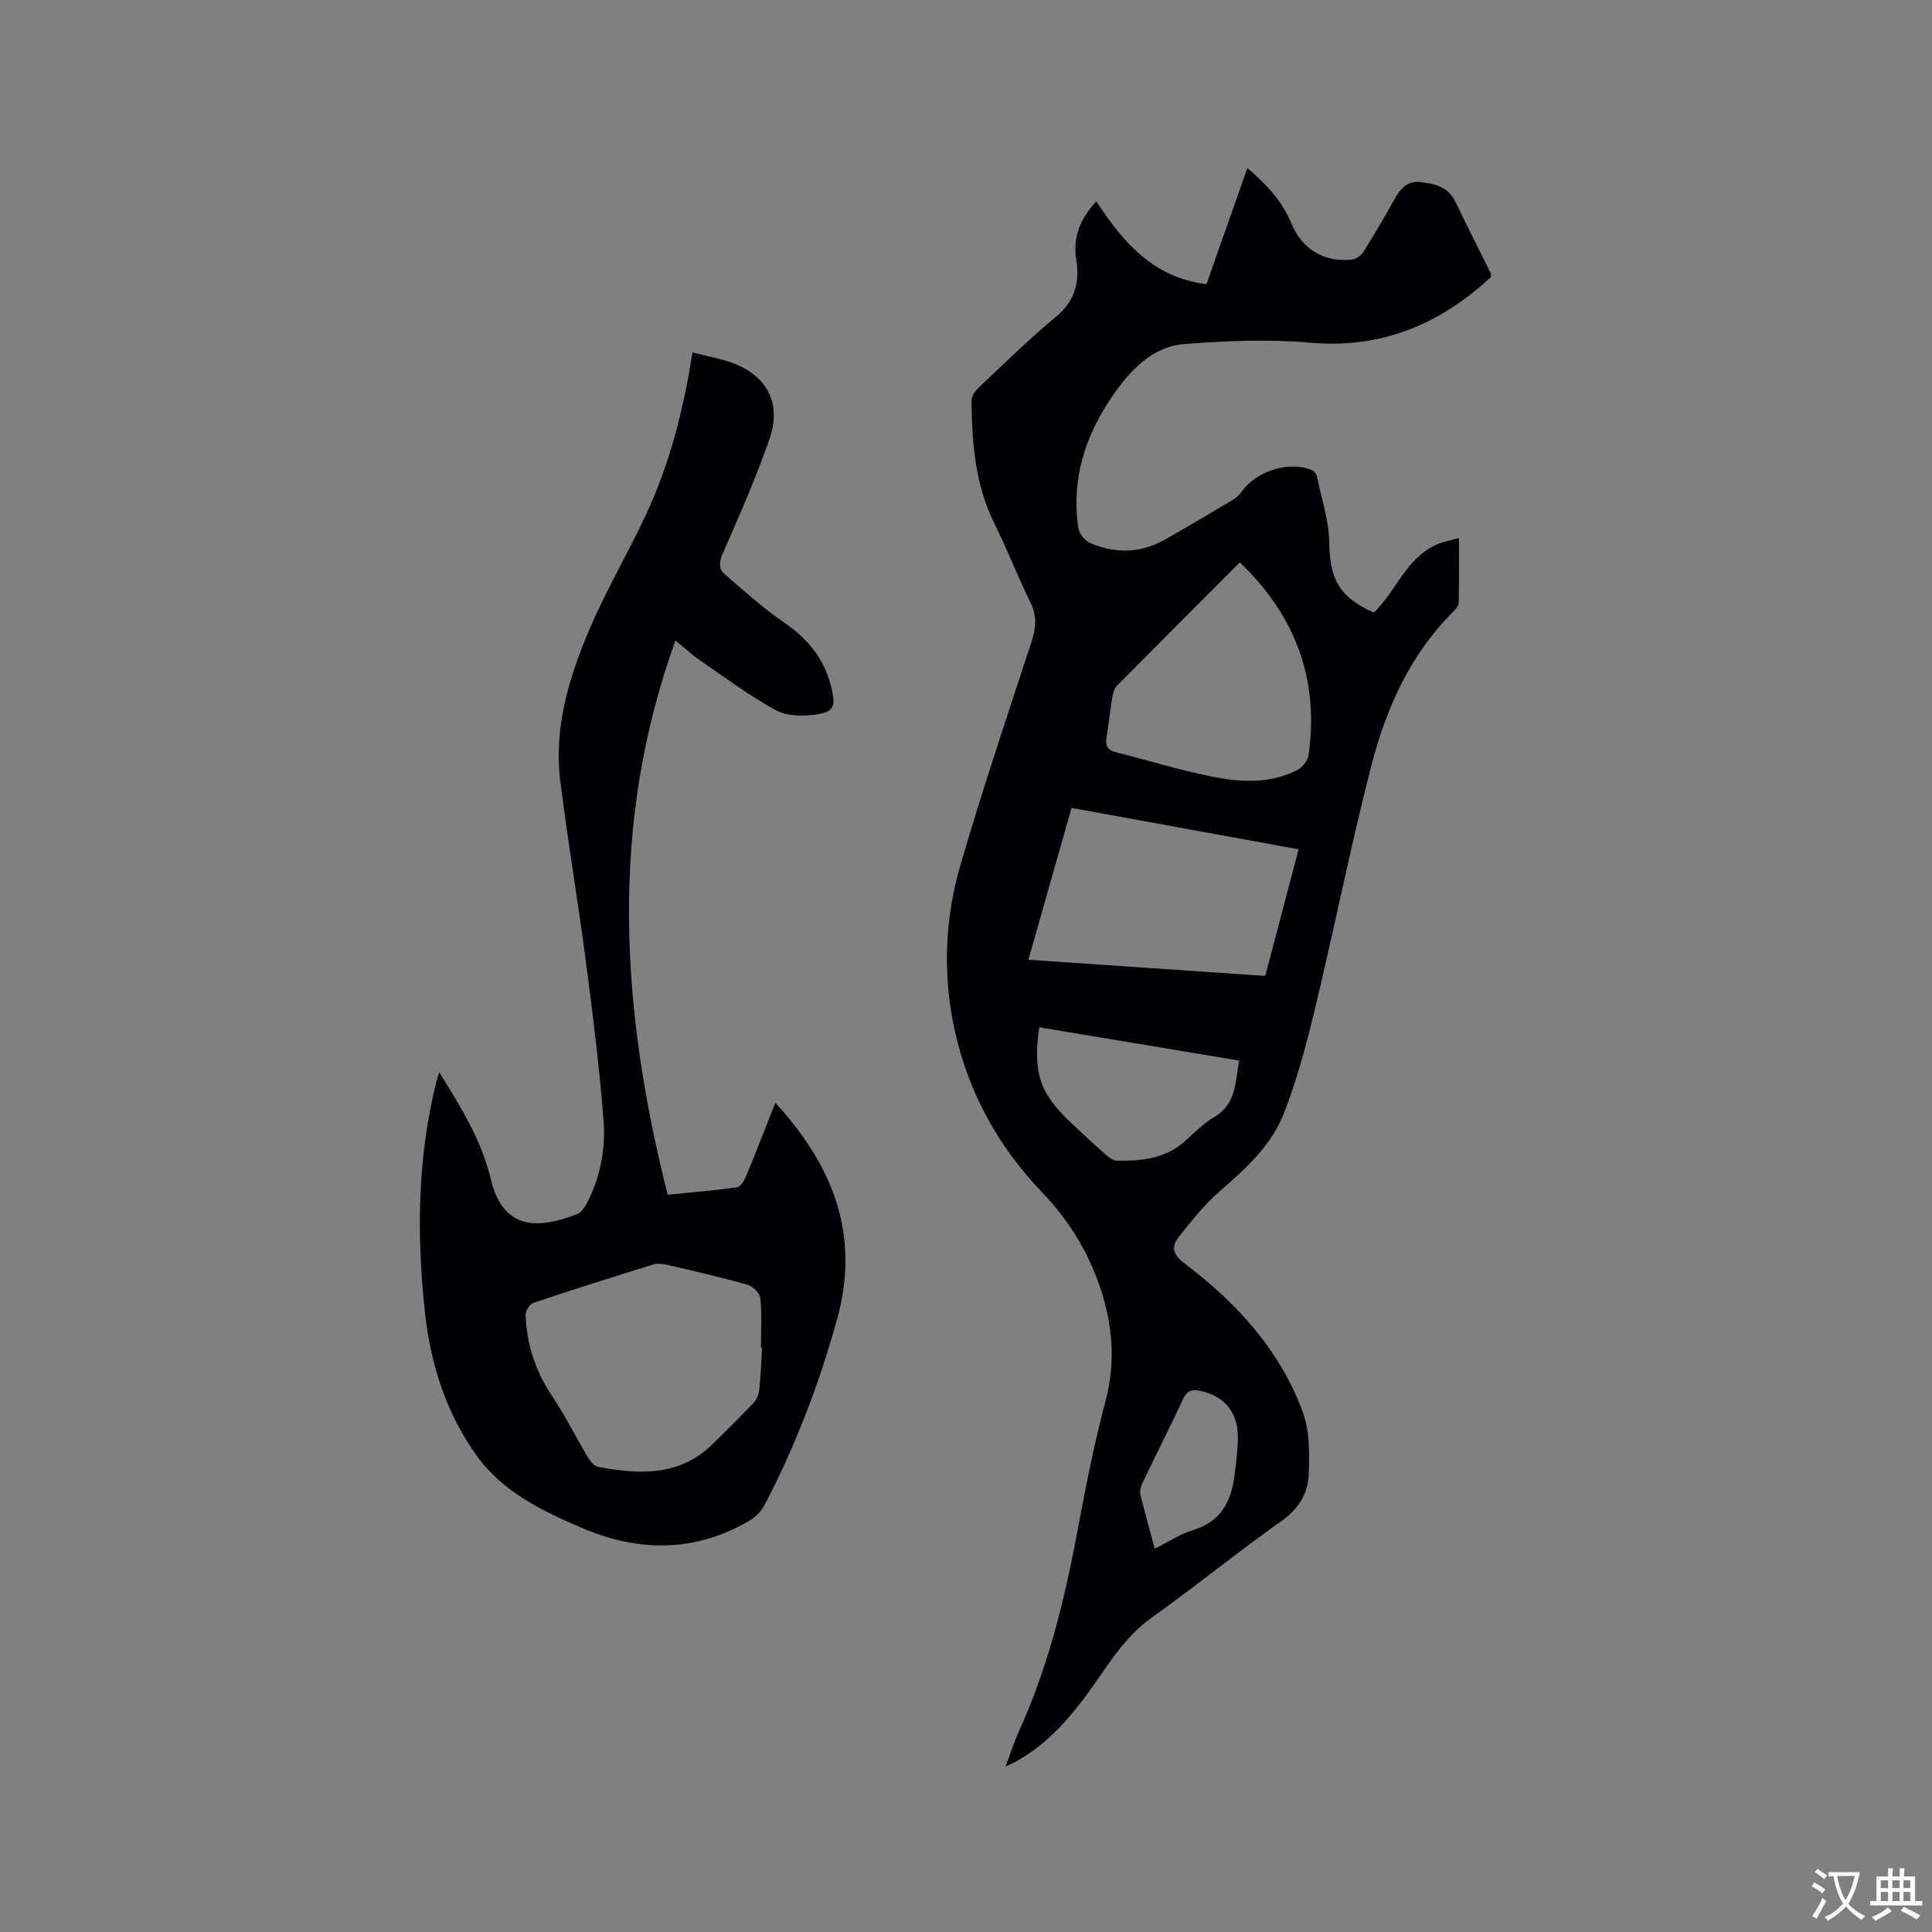
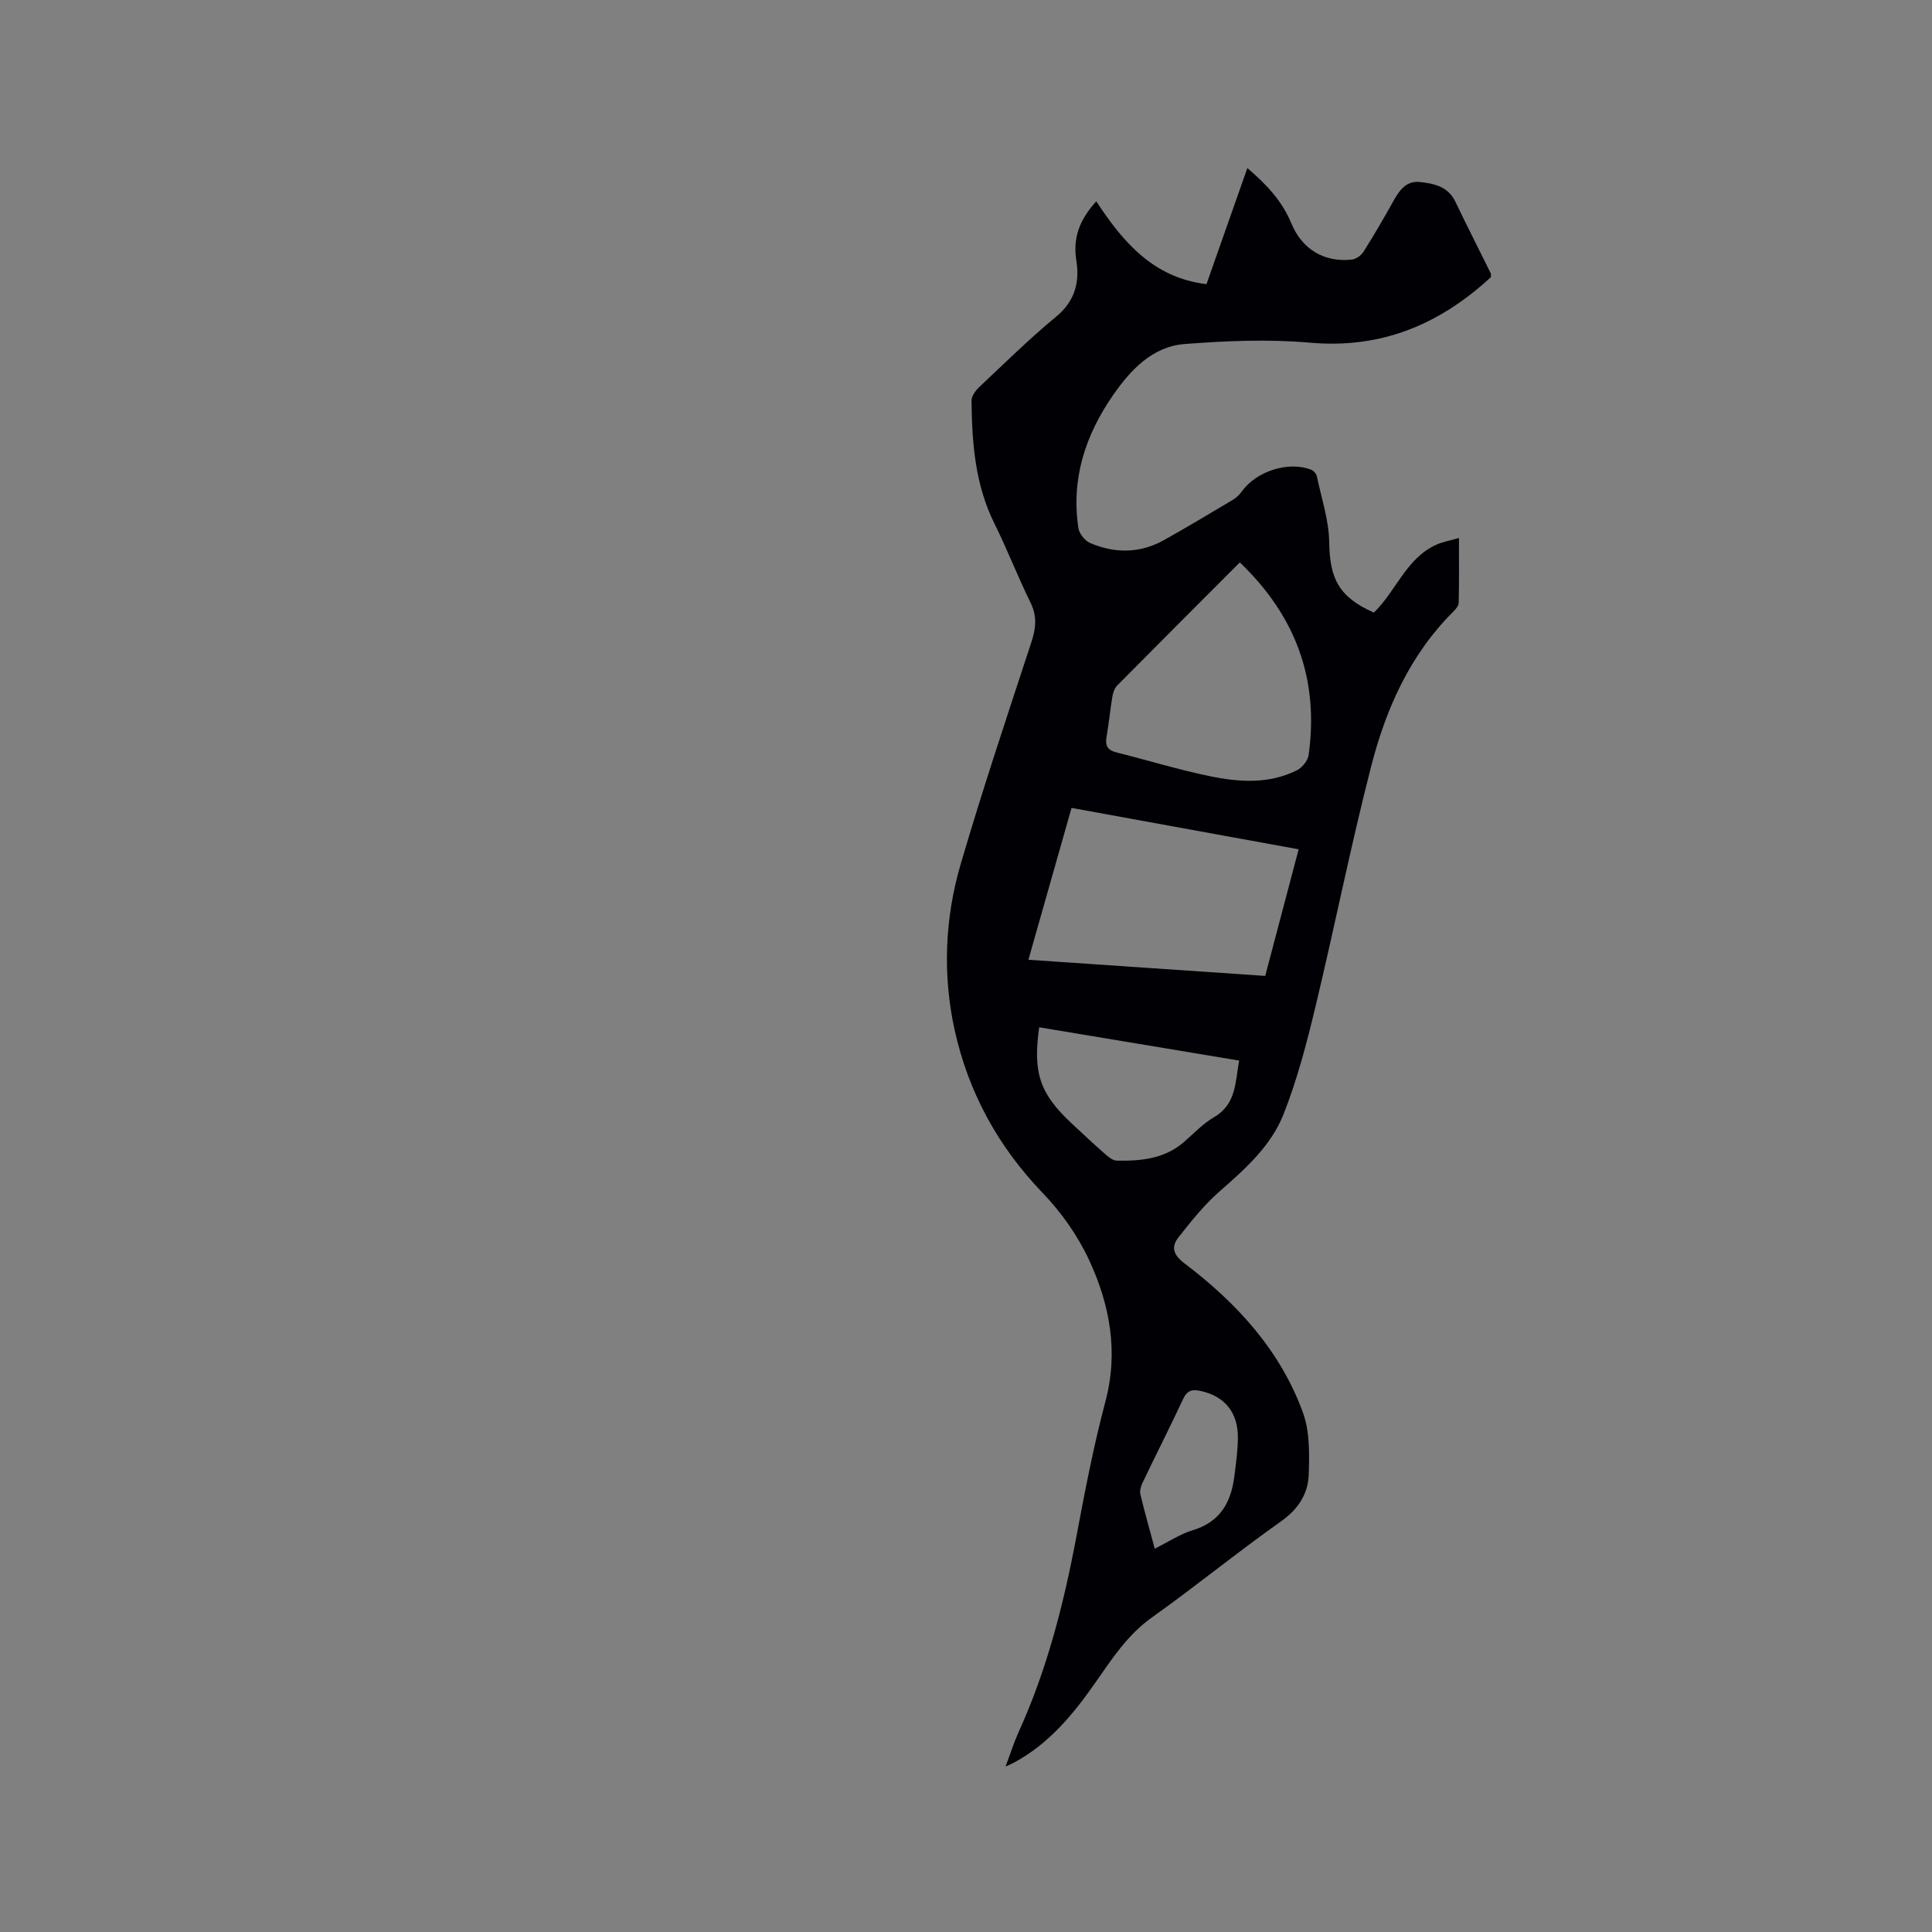
<svg xmlns="http://www.w3.org/2000/svg" enable-background="new 0 0 400 400" viewBox="0 0 400 400">
  <rect x="0" y="0" width="400" height="400" fill="#808080" stroke="none" />
  <path d="m226.97 41.68c5.58 8.51 11.85 15.83 22.82 17.15 2.76-7.83 5.52-15.68 8.46-24.03 3.97 3.38 7.21 6.83 9.1 11.42 2.19 5.34 6.76 8.16 12.55 7.52.86-.09 1.92-.86 2.4-1.62 2.2-3.49 4.28-7.05 6.28-10.66 1.21-2.18 2.67-4.06 5.34-3.78 2.94.3 5.87.91 7.39 4.07 2.38 4.96 4.88 9.87 7.32 14.81.09.17.03.41.05.81-10.53 9.73-22.58 14.89-37.44 13.58-8.59-.76-17.36-.39-25.99.28-6.67.52-11.18 5.37-14.79 10.56-5.73 8.25-8.75 17.39-7.18 27.58.18 1.14 1.35 2.6 2.43 3.06 5.13 2.19 10.34 2.16 15.3-.62 4.8-2.69 9.53-5.52 14.26-8.34.7-.42 1.35-1.03 1.82-1.7 3.01-4.24 9.76-6.39 14.45-4.48.49.2 1 .84 1.11 1.36.95 4.53 2.48 9.06 2.55 13.62.11 7.6 2.03 11.35 9.24 14.56 4.59-4.4 6.65-11.2 12.92-14.05 1.3-.59 2.76-.83 4.7-1.39 0 4.8.05 9.1-.05 13.39-.01.62-.6 1.34-1.1 1.83-8.94 8.88-13.92 20.02-16.98 31.88-4.28 16.6-7.61 33.44-11.62 50.11-1.8 7.48-3.76 15.01-6.59 22.14-2.61 6.58-7.97 11.33-13.29 15.99-3.14 2.75-5.8 6.11-8.41 9.41-1.61 2.03-1.13 3.65 1.23 5.44 10.8 8.18 19.84 18 24.53 30.94 1.41 3.9 1.32 8.51 1.18 12.77-.14 3.99-2.15 7.15-5.71 9.67-9.08 6.42-17.72 13.48-26.78 19.93-5.01 3.57-8.22 8.51-11.59 13.34-4.66 6.68-9.72 12.85-17.06 16.76-.35.19-.72.33-1.63.75 1.02-2.7 1.73-4.98 2.71-7.15 5.87-12.91 9.33-26.5 11.94-40.38 1.76-9.36 3.55-18.75 6-27.95 2.77-10.35.95-20.08-3.33-29.33-2.35-5.08-5.78-9.94-9.67-13.98-9.25-9.62-15.37-20.88-18.19-33.69-2.51-11.4-2.05-23.09 1.24-34.32 4.52-15.43 9.62-30.68 14.64-45.96.94-2.87 1.23-5.34-.15-8.17-2.66-5.41-4.83-11.05-7.51-16.45-3.99-8.04-4.63-16.66-4.73-25.38-.01-.95.83-2.12 1.6-2.84 5.25-4.94 10.4-10.02 15.95-14.6 3.87-3.2 4.86-7.12 4.16-11.57-.77-4.74.68-8.51 4.12-12.29zm-14.05 157.03c16.72 1.14 32.84 2.23 49.03 3.34 2.34-8.85 4.59-17.38 6.92-26.21-15.9-2.9-31.36-5.71-47.02-8.57-3 10.57-5.91 20.8-8.93 31.44zm43.77-82.27c-8.68 8.69-17.05 17.06-25.38 25.48-.54.54-.85 1.44-.99 2.22-.47 2.82-.75 5.66-1.23 8.47-.31 1.8.24 2.72 2.06 3.17 6.45 1.61 12.82 3.58 19.33 4.92 6.04 1.25 12.23 1.67 18.01-1.21 1.1-.55 2.29-2 2.45-3.18 2.15-15.53-2.57-28.69-14.25-39.87zm-41.54 96.25c-1.33 9.48.14 13.71 6.65 19.83 2.32 2.18 4.64 4.34 7.03 6.44.68.6 1.57 1.32 2.38 1.34 5.04.09 9.96-.37 14.01-3.94 1.99-1.75 3.86-3.73 6.12-5.05 4.63-2.7 4.39-7.22 5.21-11.73-13.92-2.31-27.55-4.58-41.4-6.89zm23.93 107.95c2.84-1.41 5.25-3.04 7.91-3.84 5.7-1.72 7.91-5.84 8.58-11.22.33-2.62.7-5.26.72-7.89.05-5.3-2.8-8.67-7.77-9.72-1.65-.35-2.72-.13-3.53 1.6-2.73 5.84-5.65 11.59-8.43 17.4-.34.72-.63 1.67-.46 2.4.88 3.66 1.91 7.29 2.98 11.27z" fill="#010105" />
-   <path d="m143.36 72.98c2.79.7 5.29 1.15 7.68 1.95 7.59 2.54 10.89 8.35 8.29 15.91-2.76 7.99-6.2 15.75-9.58 23.5-.79 1.8-1.14 3.31.29 4.54 3.97 3.44 7.89 6.98 12.21 9.94 4.96 3.4 8.47 7.58 9.86 13.48.95 4.02.62 5.11-3.41 5.67-2.67.37-5.93.25-8.19-.99-5.35-2.94-10.3-6.63-15.35-10.1-1.81-1.25-3.45-2.75-5.32-4.26-13.79 38.14-11.32 76.2-1.61 114.74 4.72-.47 9.54-.87 14.33-1.53.72-.1 1.5-1.35 1.87-2.22 2.06-4.96 3.99-9.98 6.1-15.29 11.96 13.07 17.63 27.31 12.77 44.83-3.72 13.44-8.65 26.34-15.12 38.65-.64 1.21-1.82 2.33-3.01 3.03-11.31 6.63-23.01 6.53-34.79 1.47-8.19-3.52-16.29-7.4-21.7-14.94-6.33-8.82-9.53-18.92-10.69-29.57-1.75-16.1-1.59-32.16 2.4-48.01.12-.47.29-.94.55-1.78 4.52 7.24 8.79 14.17 10.68 22.15 2.51 10.58 9.81 10.41 17.98 7.16.84-.33 1.51-1.43 1.97-2.32 2.75-5.32 3.83-11.15 3.39-16.96-.85-11.07-2.24-22.1-3.68-33.12-1.62-12.39-3.72-24.73-5.27-37.13-1.39-11.07 1.77-21.49 6.03-31.47 3.44-8.06 7.91-15.68 11.65-23.63 4.9-10.5 7.81-21.65 9.67-33.7zm14.43 206.02c-.08 0-.16 0-.24 0 0-3.38.21-6.79-.12-10.14-.1-1.05-1.5-2.53-2.58-2.84-5.49-1.56-11.06-2.84-16.61-4.13-.98-.23-2.13-.36-3.06-.07-8.28 2.56-16.54 5.17-24.76 7.93-.75.25-1.62 1.62-1.6 2.44.22 6.15 2.05 11.76 5.53 16.93 2.7 4.01 4.86 8.39 7.34 12.55.49.82 1.3 1.88 2.11 2.03 8.55 1.59 16.92 2.03 23.8-4.77 2.86-2.83 5.74-5.63 8.49-8.56.65-.69 1.02-1.82 1.13-2.8.3-2.86.39-5.72.57-8.57z" fill="#010105" />
  <g fill="#fafbfa">
-     <path d="m377.9 391.2c-.2.3-.4.5-.6.8-.7-.6-1.4-1-2.2-1.5.2-.3.4-.5.5-.8.6.4 1.4.8 2.3 1.5zm-1.8 6.1c-.2-.2-.5-.4-.9-.6.4-.6.8-1.2 1.2-1.9s.7-1.3.9-1.9c.3.3.5.5.8.7-.7 1.3-1.4 2.6-2 3.7zm2.2-9c-.3.3-.5.5-.6.8-.6-.6-1.3-1.1-2-1.5.3-.3.5-.5.6-.7.6.5 1.3.9 2 1.4zm.3.2v-.9h2 4.5c-.3 1.3-.6 2.5-1 3.6s-.9 2.1-1.4 3c.4.5 1 1 1.6 1.4s1.2.8 1.9 1.1c-.3.2-.5.4-.8.8-.4-.3-1-.7-1.6-1.2s-1.2-1.1-1.6-1.6c-.5.6-1.1 1.1-1.7 1.6s-1.4.9-2.1 1.4c-.1-.3-.3-.5-.7-.8.6-.2 1.2-.5 1.9-1s1.4-1.1 2-1.8c-.5-.8-.9-1.6-1.2-2.5s-.6-2-.8-3.2c-.4.1-.7.1-1 .1zm2.5 2.7c.3 1 .7 1.7 1 2.2.3-.5.6-1.1 1-2s.6-1.9.9-3h-3.2-.4c.1.9.3 1.8.7 2.8z" />
-     <path d="m396.5 388.5v1.5 3.6h1.5v.9c-.4 0-1 0-1.7 0h-7.9c-.5 0-.9 0-1.2 0v-.9h1.3v-3.5c0-.7 0-1.2 0-1.6h2.4c0-.8 0-1.4 0-1.7h1c0 .3-.1.8-.1 1.7h1.5c0-.8 0-1.4 0-1.7h1c0 .3-.1.9-.1 1.7zm-8.2 9.2c-.2-.3-.5-.5-.8-.8.8-.3 1.4-.6 1.9-.9s1-.7 1.4-1.1c.3.3.6.5.9.8-1.6 1-2.8 1.6-3.4 2zm2.6-6.8v-1.6h-1.5v1.6zm0 2.7v-1.9h-1.5v1.9zm2.4-2.7v-1.6h-1.5v1.6zm0 2.7v-1.9h-1.5v1.9zm.2 2 .7-.8c.4.2.9.5 1.6.8s1.3.7 1.8 1c-.3.3-.5.5-.8.8-.4-.3-1.5-1-3.3-1.8zm2-4.7v-1.6h-1.4v1.6zm0 2.7v-1.9h-1.4v1.9z" />
-   </g>
+     </g>
</svg>